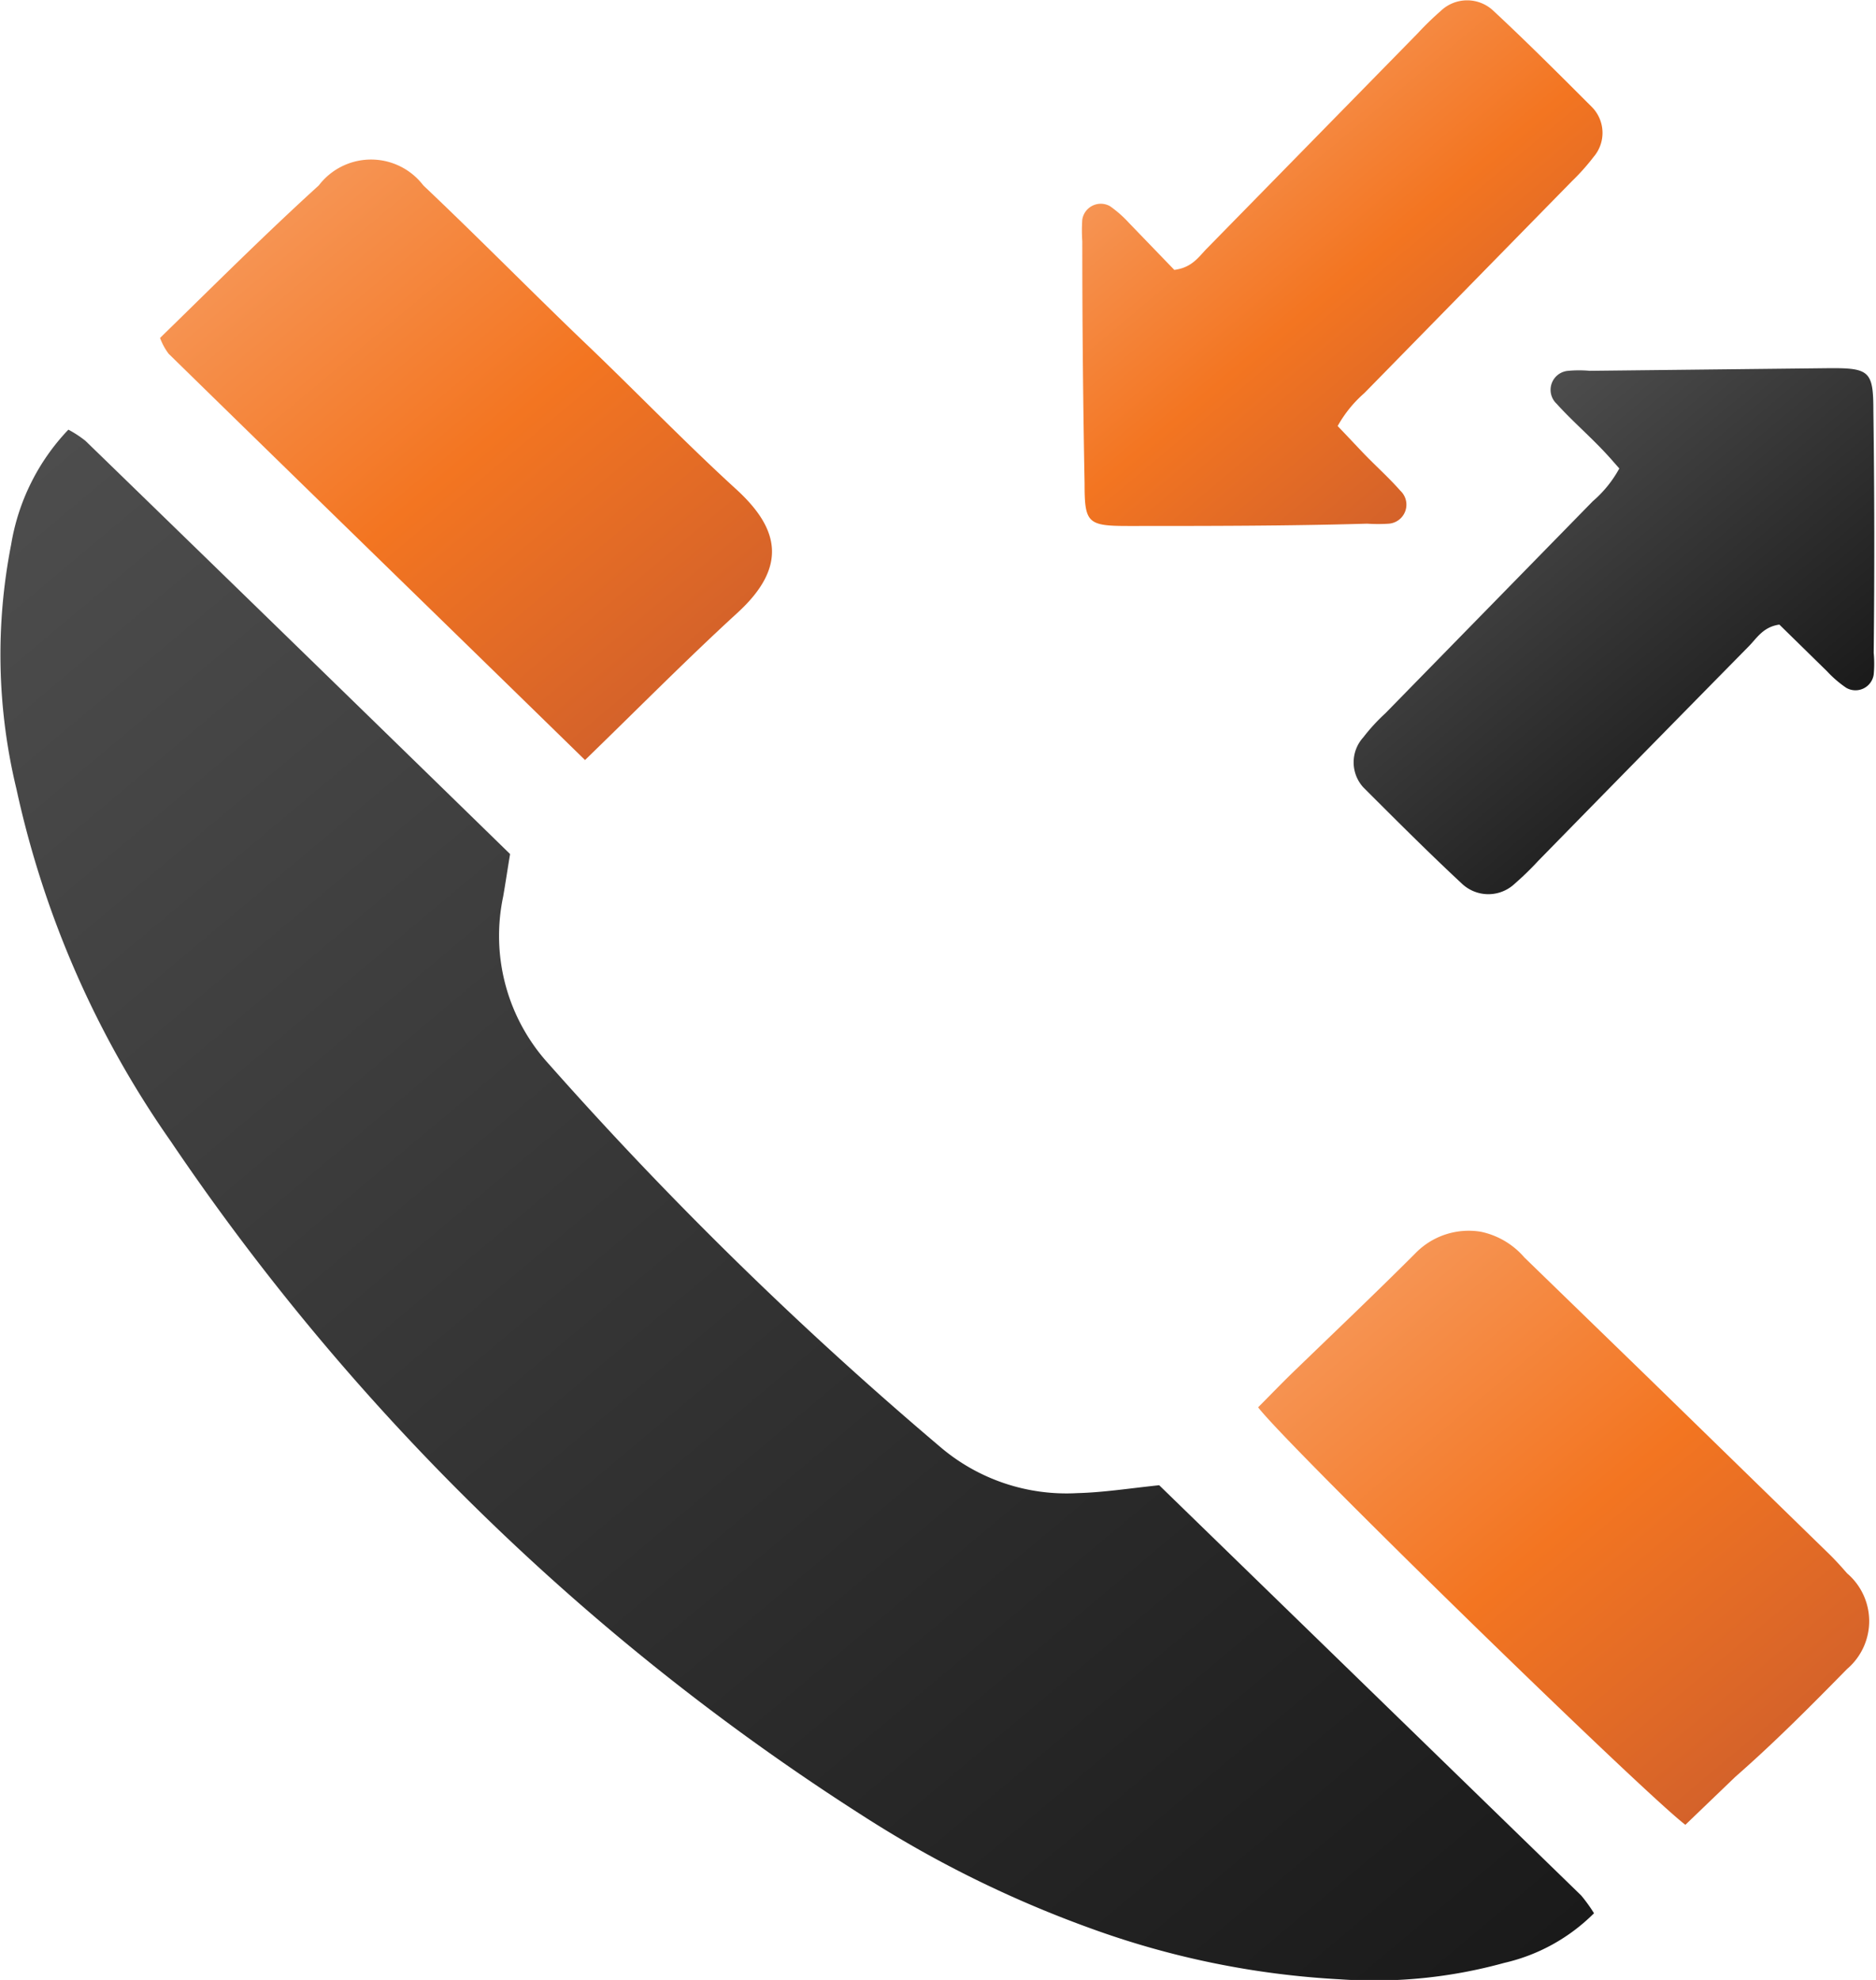
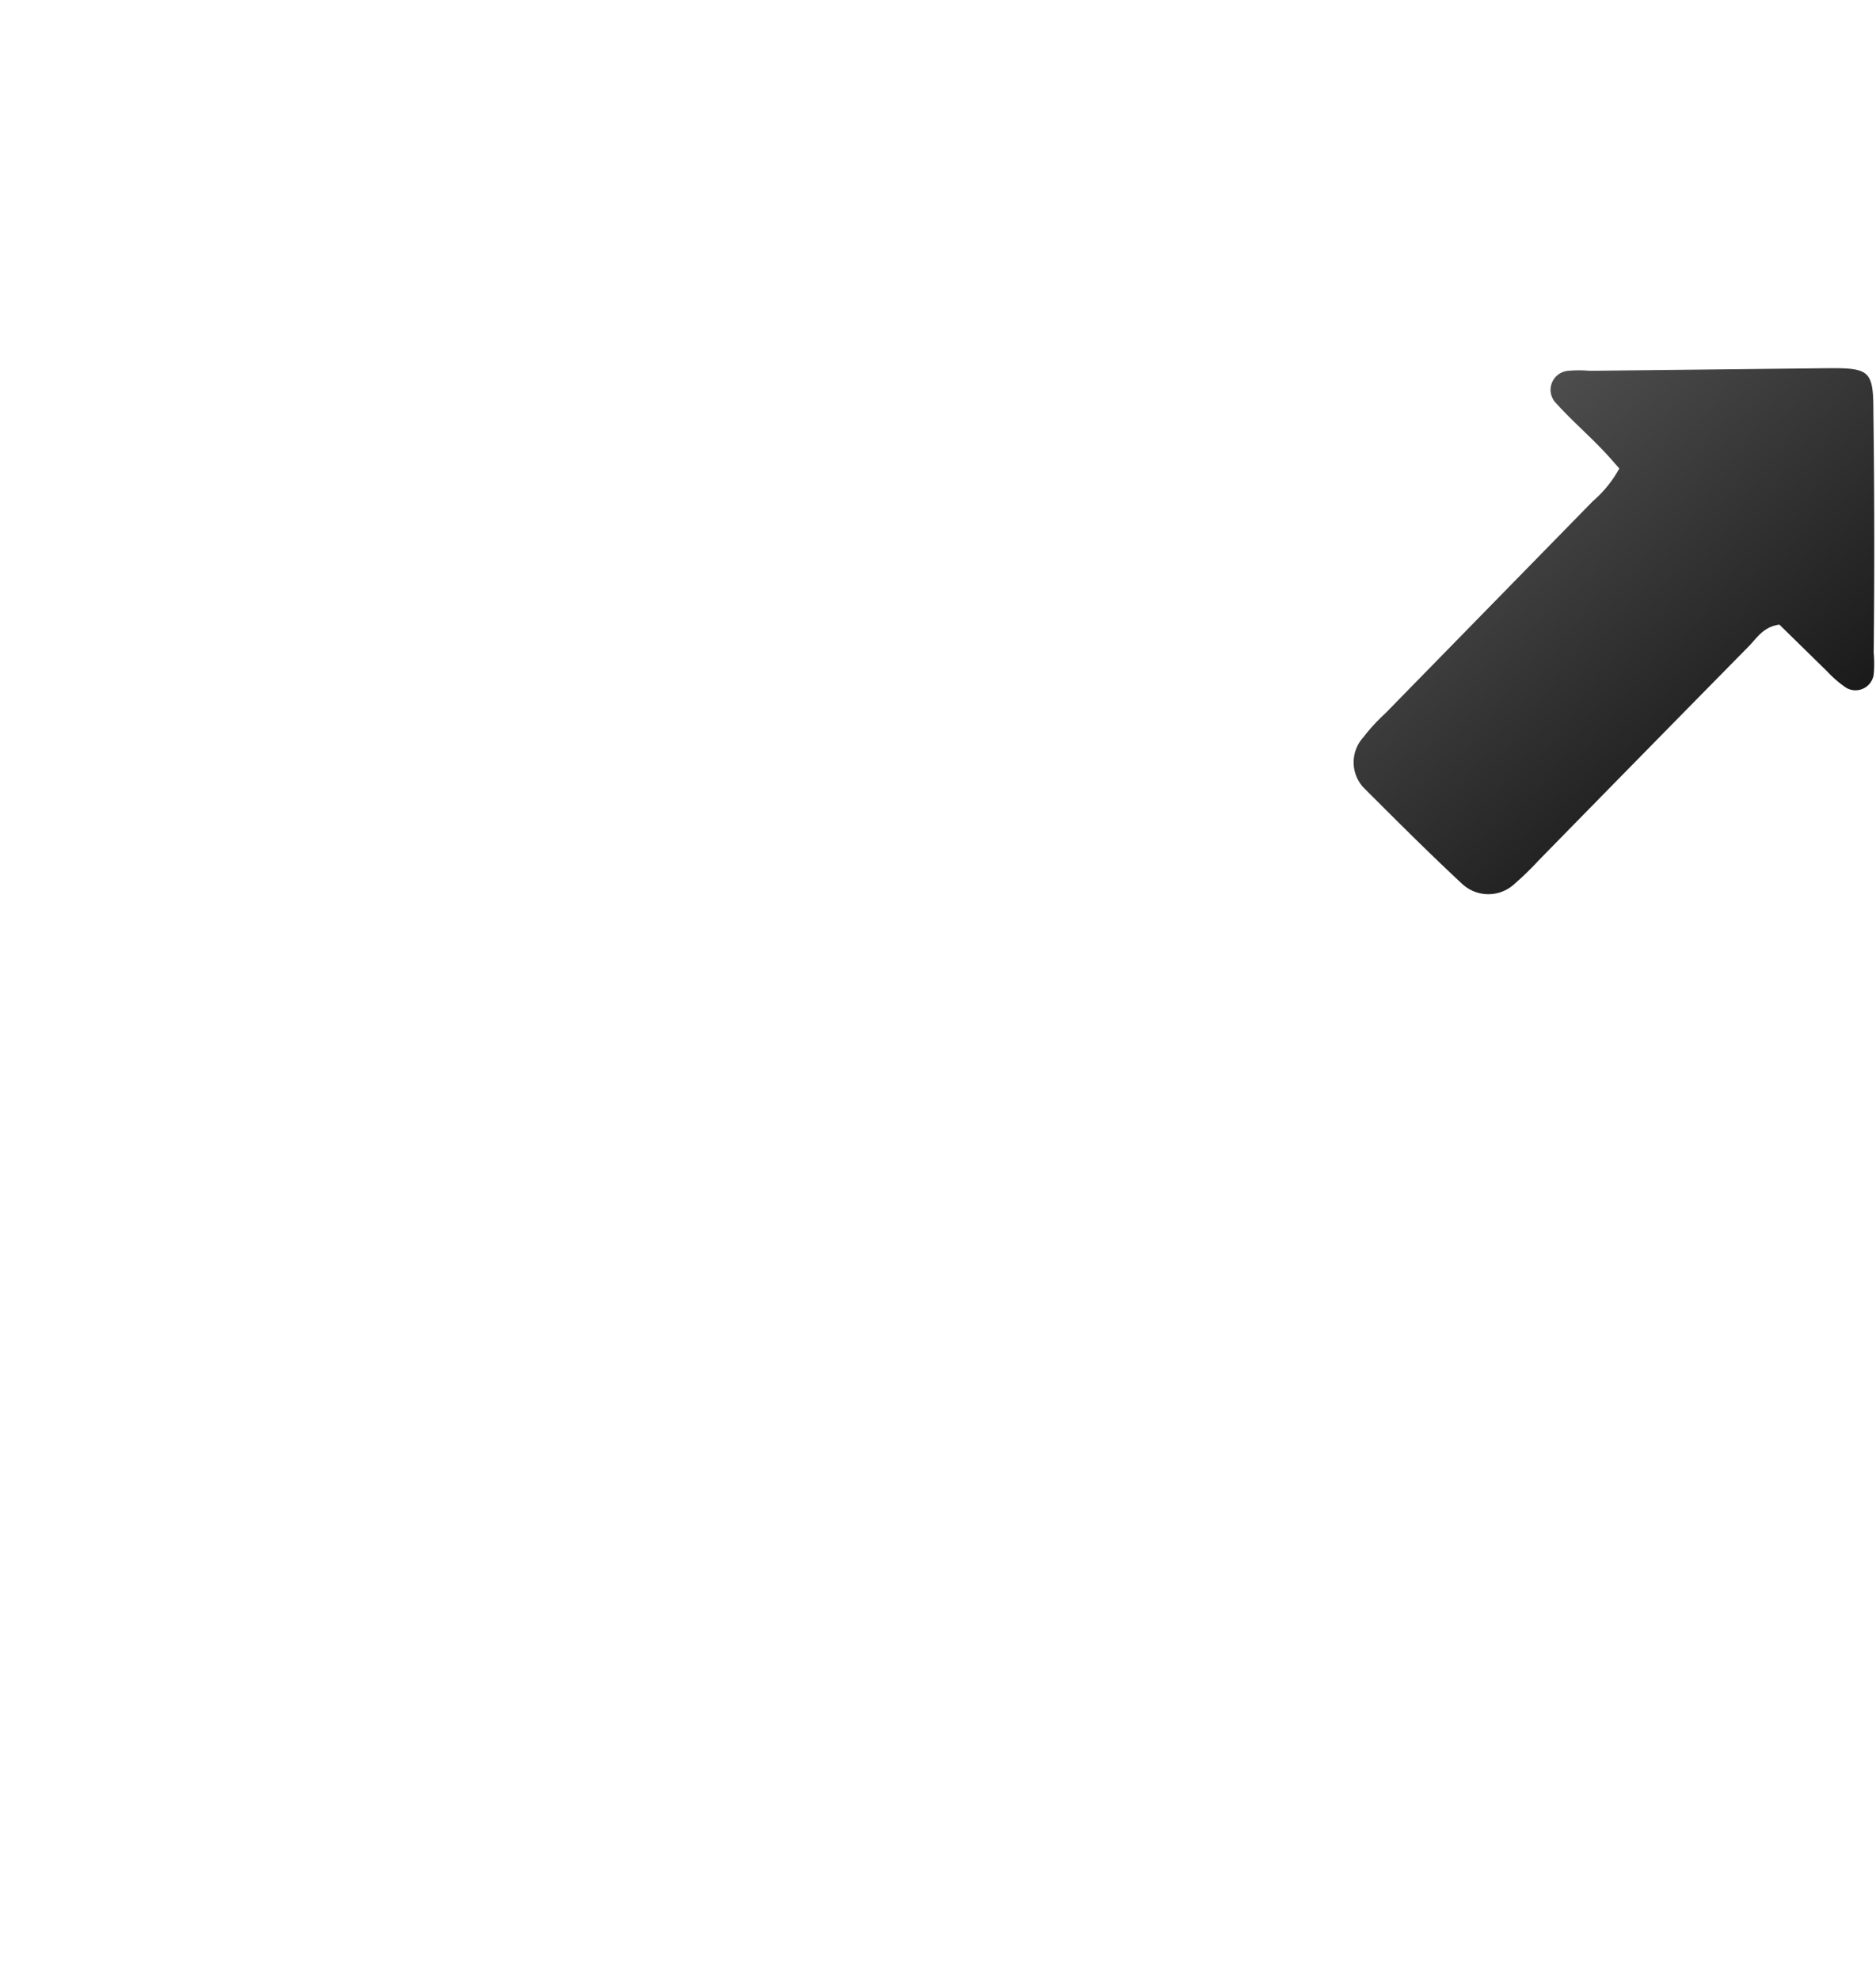
<svg xmlns="http://www.w3.org/2000/svg" xmlns:xlink="http://www.w3.org/1999/xlink" viewBox="0 0 57.08 60.23">
  <defs>
    <style>.cls-1,.cls-2,.cls-3,.cls-4,.cls-5{fill-rule:evenodd;}.cls-1{fill:url(#DÈgradÈ_sans_nom_18);}.cls-2{fill:url(#Orange);}.cls-3{fill:url(#Orange-2);}.cls-4{fill:url(#Orange-3);}.cls-5{fill:url(#DÈgradÈ_sans_nom_18-2);}</style>
    <linearGradient id="DÈgradÈ_sans_nom_18" x1="0.04" y1="14.78" x2="41.45" y2="64.14" gradientUnits="userSpaceOnUse">
      <stop offset="0" stop-color="#4d4d4d" />
      <stop offset="1" stop-color="#1a1a1a" />
    </linearGradient>
    <linearGradient id="Orange" x1="8.53" y1="6.56" x2="20.51" y2="20.84" gradientUnits="userSpaceOnUse">
      <stop offset="0" stop-color="#f69453" />
      <stop offset="0.5" stop-color="#f37521" />
      <stop offset="1" stop-color="#d4622a" />
    </linearGradient>
    <linearGradient id="Orange-2" x1="41.98" y1="39.03" x2="53.95" y2="53.3" xlink:href="#Orange" />
    <linearGradient id="Orange-3" x1="36.07" y1="3.87" x2="44.61" y2="14.05" xlink:href="#Orange" />
    <linearGradient id="DÈgradÈ_sans_nom_18-2" x1="45.37" y1="13.15" x2="53.92" y2="23.33" xlink:href="#DÈgradÈ_sans_nom_18" />
  </defs>
  <g id="Layer_2" data-name="Layer 2">
    <g id="Calque_187_-_copie" data-name="Calque 187 - copie">
      <g id="Calque_4_-_copie" data-name="Calque 4 - copie">
-         <path class="cls-1" d="M35.27,45.18c-.94.1-1.71.22-2.49.24A5.92,5.92,0,0,1,28.59,44,116.17,116.17,0,0,1,16.7,32.37a5.78,5.78,0,0,1-1.39-5.1c.07-.4.13-.81.21-1.29Q9.06,19.68,2.6,13.41a3.34,3.34,0,0,0-.52-.34A6.62,6.62,0,0,0,.34,16.56,17.39,17.39,0,0,0,.5,24,29.61,29.61,0,0,0,5.19,34.71,72.45,72.45,0,0,0,26.26,55.24a34.32,34.32,0,0,0,6.87,3.4,26.26,26.26,0,0,0,7.64,1.57,14.87,14.87,0,0,0,5-.5,5.64,5.64,0,0,0,2.73-1.51,4.8,4.8,0,0,0-.39-.54Z" />
-         <path class="cls-2" d="M17.8,23.12c1.63-1.58,3.1-3.07,4.64-4.48s1.25-2.56,0-3.72c-1.58-1.44-3.08-3-4.62-4.47s-3.27-3.23-4.94-4.81a2,2,0,0,0-3.18,0C8.06,7.13,6.47,8.72,4.87,10.28a1.87,1.87,0,0,0,.26.48C9.31,14.85,13.51,18.93,17.8,23.12Z" />
-         <path class="cls-3" d="M55.58,47.2l-5.49-5.35-3.71-3.6a2.39,2.39,0,0,0-1.32-.78,2.26,2.26,0,0,0-2,.66c-1.18,1.18-2.39,2.33-3.59,3.49-.41.39-.8.8-1.19,1.19.9,1.18,11.71,11.72,13,12.7l1.52-1.46C54,53,55.1,51.89,56.2,50.77a1.91,1.91,0,0,0,0-2.91C56,47.63,55.81,47.42,55.58,47.2Z" />
-         <path class="cls-4" d="M34.33,16c2.42,0,4.85,0,7.27-.07a4.86,4.86,0,0,0,.66,0,.58.58,0,0,0,.35-1c-.37-.42-.78-.78-1.16-1.18s-.49-.52-.75-.79a3.76,3.76,0,0,1,.81-1l6.32-6.45a6.59,6.59,0,0,0,.66-.74,1.12,1.12,0,0,0-.05-1.51c-1-1-2-2-3-2.93a1.16,1.16,0,0,0-1.6,0,9.28,9.28,0,0,0-.71.69l-6.4,6.53c-.25.25-.45.59-1,.66L34.35,6.78a3.53,3.53,0,0,0-.58-.51.57.57,0,0,0-.84.41,4.79,4.79,0,0,0,0,.66q0,3.67.07,7.37C33,15.91,33.09,16,34.33,16Z" />
        <path class="cls-5" d="M57,12.49c0-1.2-.12-1.3-1.36-1.29l-7.27.08a3.54,3.54,0,0,0-.65,0,.58.58,0,0,0-.36,1c.37.41.78.78,1.17,1.17s.49.52.74.8a3.57,3.57,0,0,1-.81,1l-6.31,6.45a5.74,5.74,0,0,0-.67.73,1.13,1.13,0,0,0,0,1.52c1,1,2,2,3,2.93a1.17,1.17,0,0,0,1.61,0,9.17,9.17,0,0,0,.71-.69q3.19-3.26,6.4-6.52c.25-.25.44-.6.94-.67l1.45,1.42a3.41,3.41,0,0,0,.58.5.56.56,0,0,0,.84-.4,3.65,3.65,0,0,0,0-.66Q57.05,16.17,57,12.49Z" />
      </g>
    </g>
  </g>
</svg>